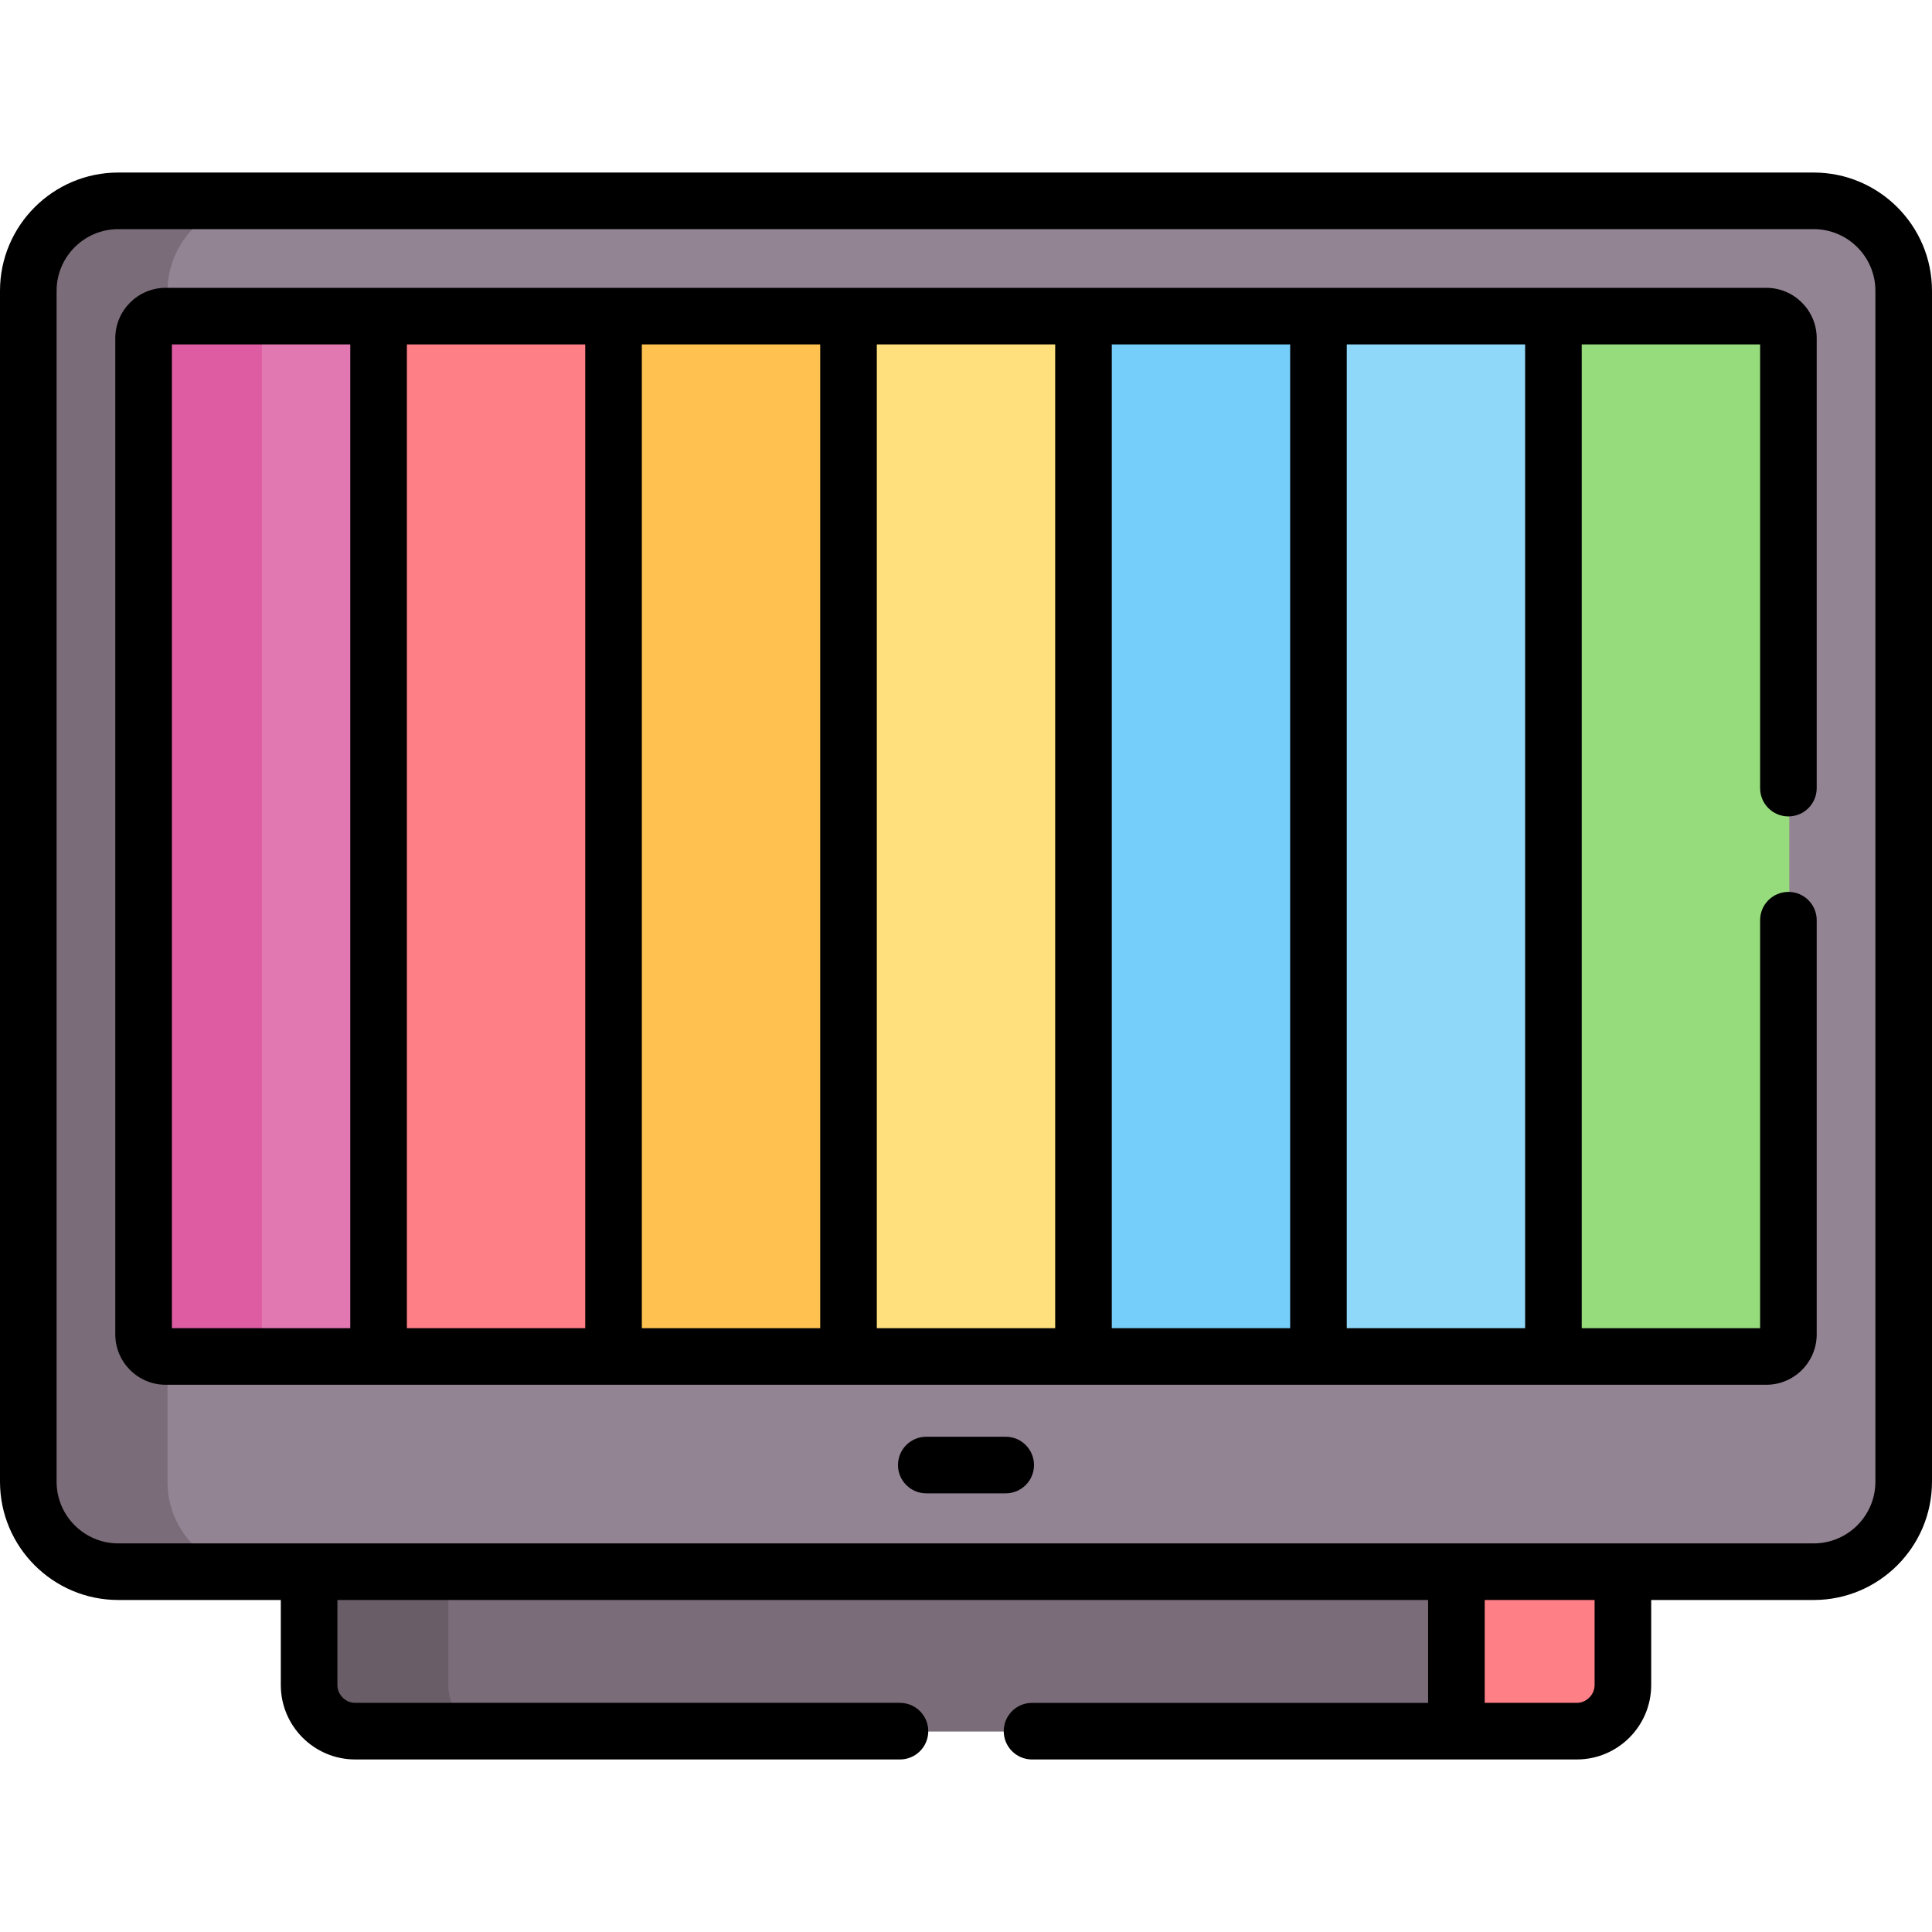
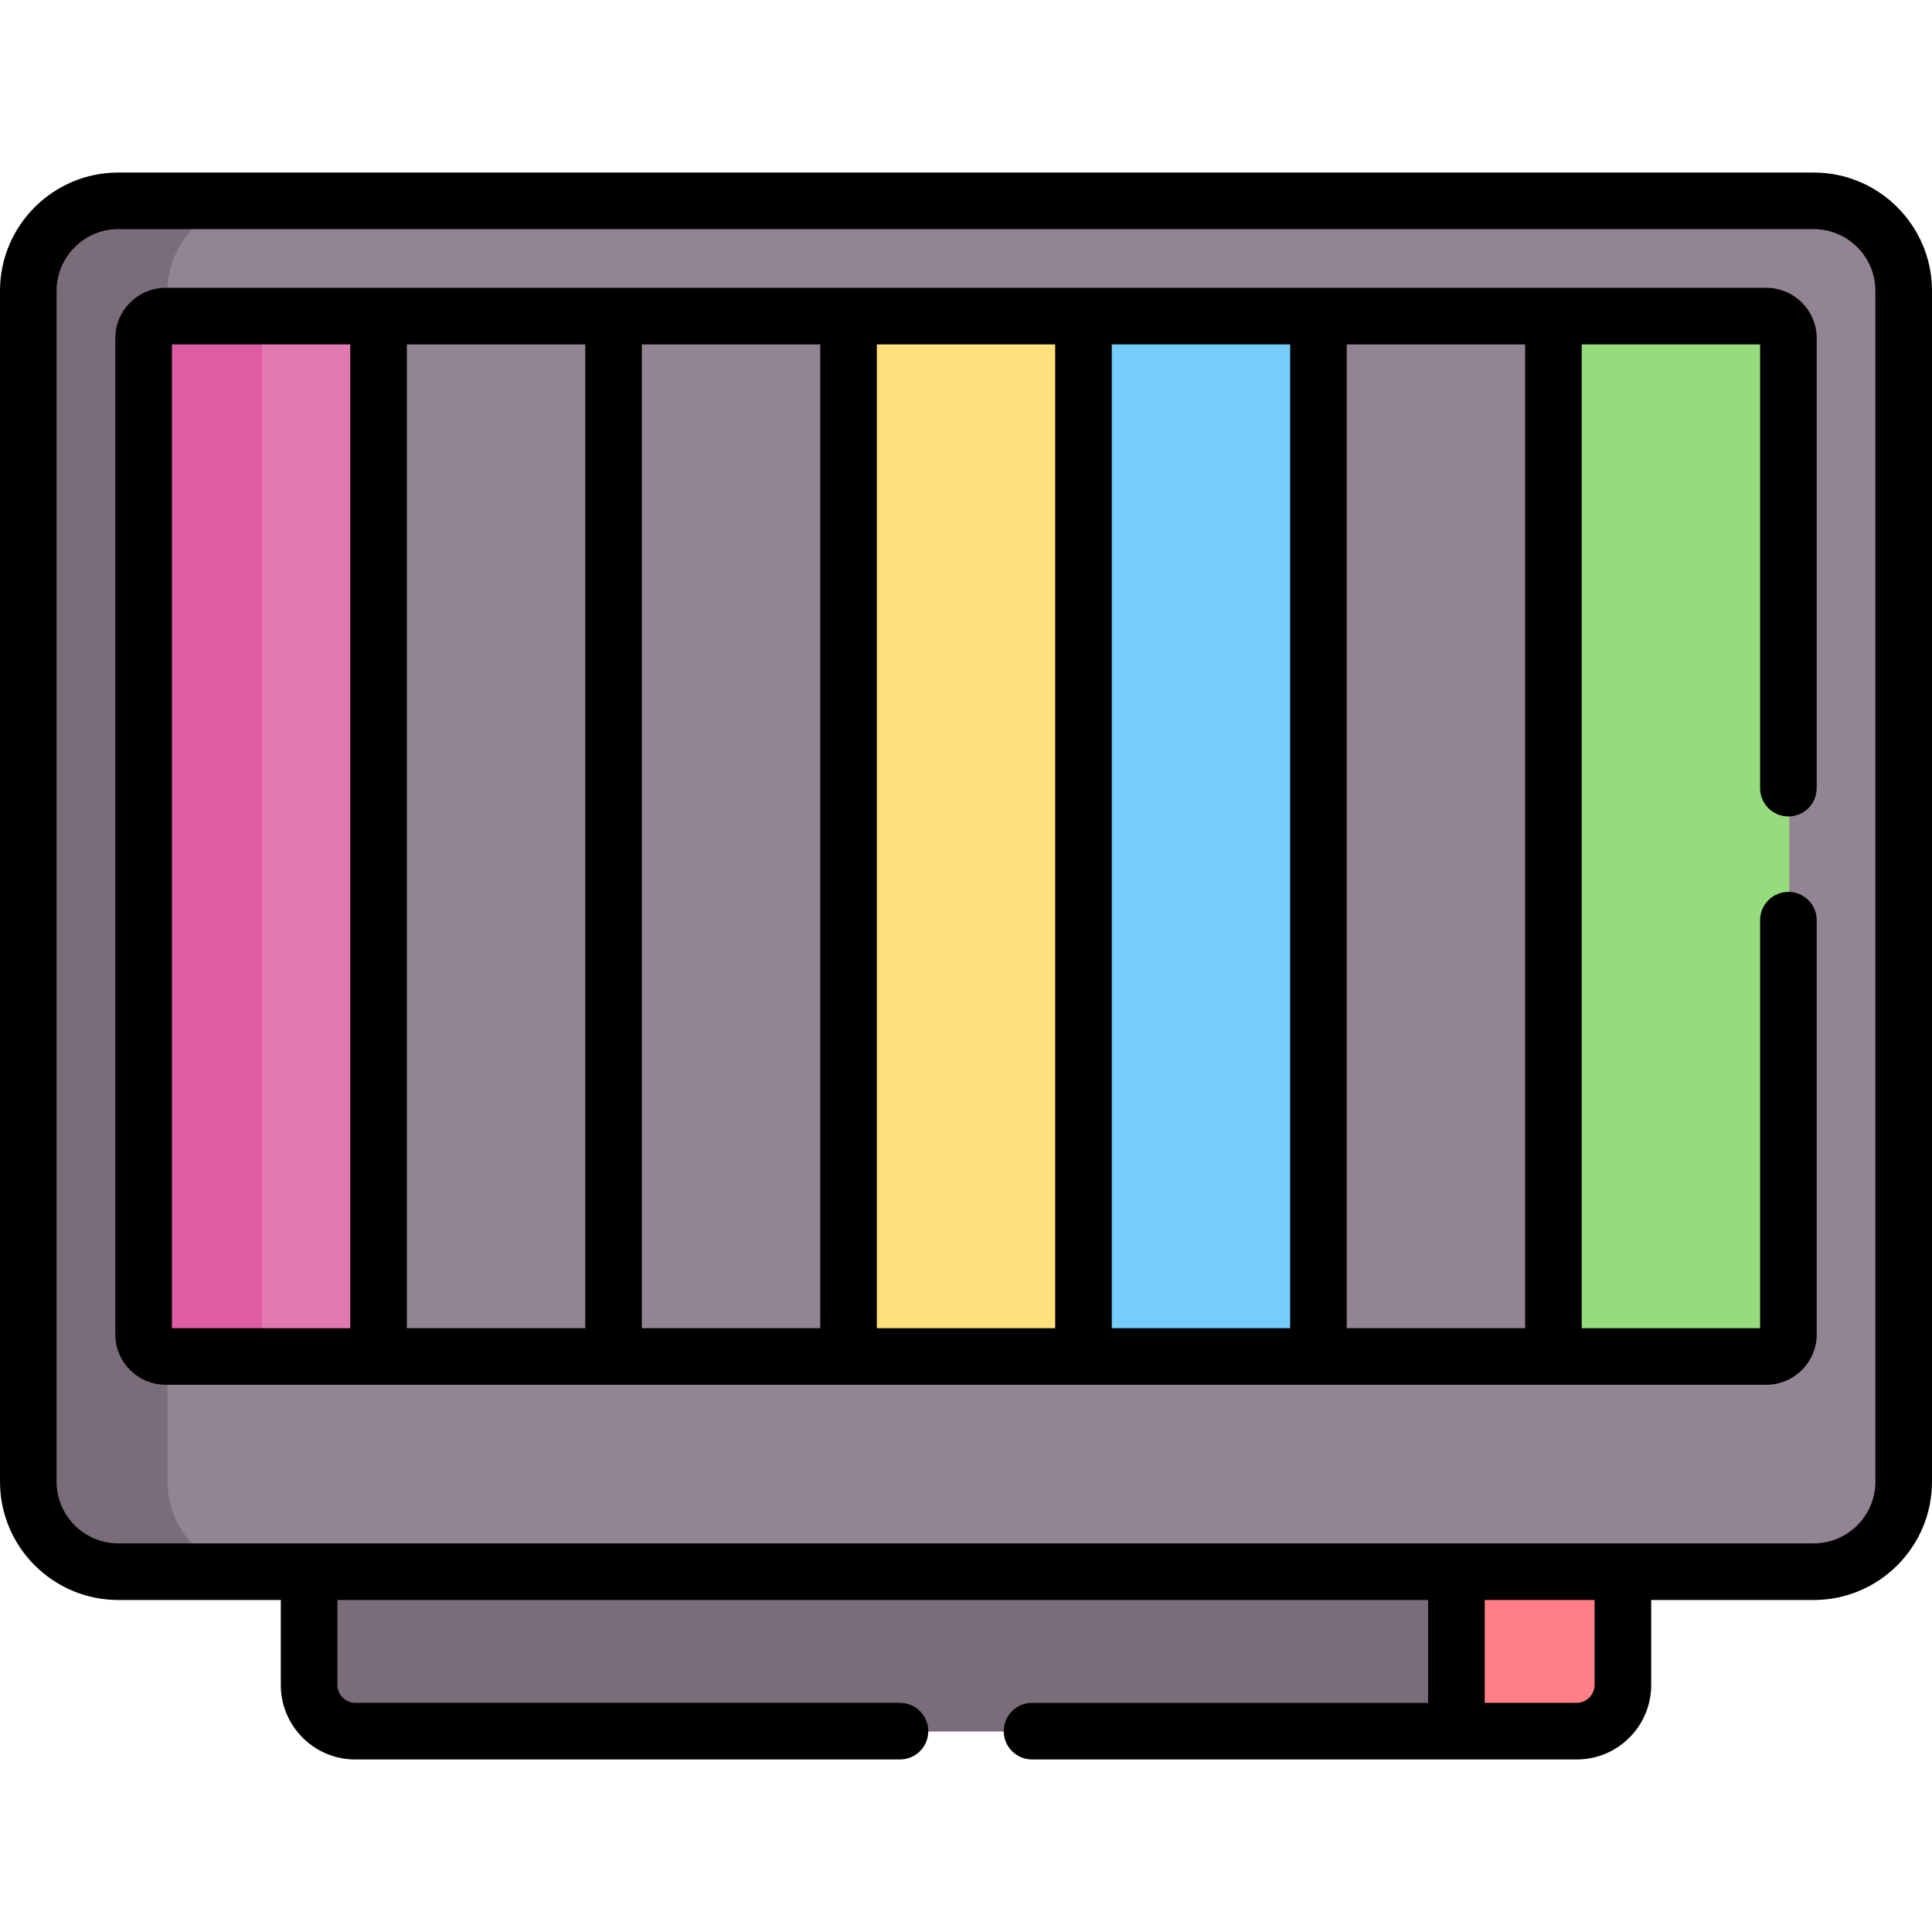
<svg xmlns="http://www.w3.org/2000/svg" id="Capa_1" enable-background="new 0 0 512.002 512.002" height="512" viewBox="0 0 512.002 512.002" width="512">
  <g>
    <g>
      <path d="m386.192 458.875 2.483-1.751v-40l-2.483-2.511h-304.049v32.041c0 6.721 5.5 12.221 12.221 12.221z" fill="#7b6c79" />
-       <path d="m118.81 446.654v-32.041h-36.667v32.041c0 6.721 5.5 12.221 12.221 12.221h36.667c-6.721 0-12.221-5.499-12.221-12.221z" fill="#695d67" />
      <path d="m386.192 458.876h31.902c6.722 0 12.221-5.5 12.221-12.221v-32.041h-44.124v44.262z" fill="#ff7f87" />
      <path d="m480.885 53.323h-449.311c-13.115 0-23.845 10.73-23.845 23.845v315.6c0 13.115 10.73 23.845 23.845 23.845h449.311c13.115 0 23.845-10.73 23.845-23.845v-315.6c0-13.115-10.73-23.845-23.845-23.845z" fill="#938493" />
      <path d="m44.395 392.768v-315.6c0-13.115 10.73-23.845 23.845-23.845h-36.666c-13.115 0-23.845 10.73-23.845 23.845v315.6c0 13.115 10.73 23.845 23.845 23.845h36.666c-13.114 0-23.845-10.73-23.845-23.845z" fill="#7b6c79" />
      <path d="m223.993 83.877h64.474v275.704h-64.474z" fill="#ffe07d" />
-       <path d="m348.534 83.877h64.474v275.704h-64.474z" fill="#90d8f9" />
-       <path d="m99.451 83.877h64.474v275.704h-64.474z" fill="#ff7f87" />
      <path d="m287.365 83.877h62.271v275.704h-62.271z" fill="#75cef9" />
-       <path d="m162.823 83.877h62.271v275.704h-62.271z" fill="#ffc250" />
      <path d="m100.552 83.877h-56.414c-3.234 0-5.856 2.622-5.856 5.856v263.992c0 3.234 2.622 5.856 5.856 5.856h56.415v-275.704z" fill="#e278b1" />
      <path d="m69.417 353.724v-263.991c0-3.234 2.622-5.856 5.856-5.856h-31.135c-3.234 0-5.856 2.622-5.856 5.856v263.991c0 3.234 2.622 5.856 5.856 5.856h31.135c-3.234 0-5.856-2.622-5.856-5.856z" fill="#dd5ca2" />
      <path d="m468.321 83.877h-56.415v275.703h56.415c3.234 0 5.856-2.622 5.856-5.856v-263.991c0-3.235-2.622-5.856-5.856-5.856z" fill="#97dc7c" />
    </g>
    <g>
      <path d="m480.656 45.725h-449.311c-17.283 0-31.345 14.061-31.345 31.344v315.601c0 17.283 14.062 31.345 31.345 31.345h43.07v22.541c0 10.875 8.847 19.722 19.721 19.722h144.365c4.143 0 7.5-3.357 7.5-7.5s-3.357-7.5-7.5-7.5h-144.365c-2.559 0-4.721-2.162-4.721-4.722v-22.541h289.048v27.263h-104.962c-4.143 0-7.5 3.357-7.5 7.5s3.357 7.5 7.5 7.5h112.462 31.902c10.875 0 19.722-8.847 19.722-19.722v-22.541h43.069c17.284 0 31.346-14.062 31.346-31.345v-315.601c0-17.283-14.062-31.344-31.346-31.344zm-58.069 400.831c0 2.56-2.162 4.722-4.722 4.722h-24.402v-27.263h29.124zm74.415-53.886c0 9.013-7.333 16.345-16.346 16.345-8.086 0-441.874 0-449.312 0-9.013 0-16.345-7.332-16.345-16.345v-315.601c0-9.013 7.332-16.345 16.345-16.345h449.312c9.013 0 16.346 7.332 16.346 16.345z" />
-       <path d="m266.524 380.753h-21.048c-4.143 0-7.5 3.357-7.5 7.5s3.357 7.5 7.5 7.5h21.048c4.143 0 7.5-3.357 7.5-7.5s-3.357-7.5-7.5-7.5z" />
      <path d="m468.092 76.278c-8.64 0-415.544 0-424.183 0-7.365 0-13.356 5.991-13.356 13.356v263.991c0 7.365 5.991 13.356 13.356 13.356 9.269 0 411.508-.001 424.183-.001 7.365 0 13.356-5.991 13.356-13.355v-109.762c0-4.143-3.357-7.5-7.5-7.5s-7.5 3.357-7.5 7.5v108.118h-47.271v-260.703h47.271v117.585c0 4.143 3.357 7.5 7.5 7.5s7.5-3.357 7.5-7.5v-119.228c0-7.365-5.991-13.357-13.356-13.357zm-375.269 275.704h-47.27v-260.704h47.271v260.704zm62.272 0h-47.271v-260.704h47.271zm62.27 0h-47.271v-260.704h47.271zm62.271 0h-47.271v-260.704h47.271zm62.271 0h-47.271v-260.704h47.271zm62.271 0h-47.271v-260.704h47.271z" />
    </g>
  </g>
</svg>